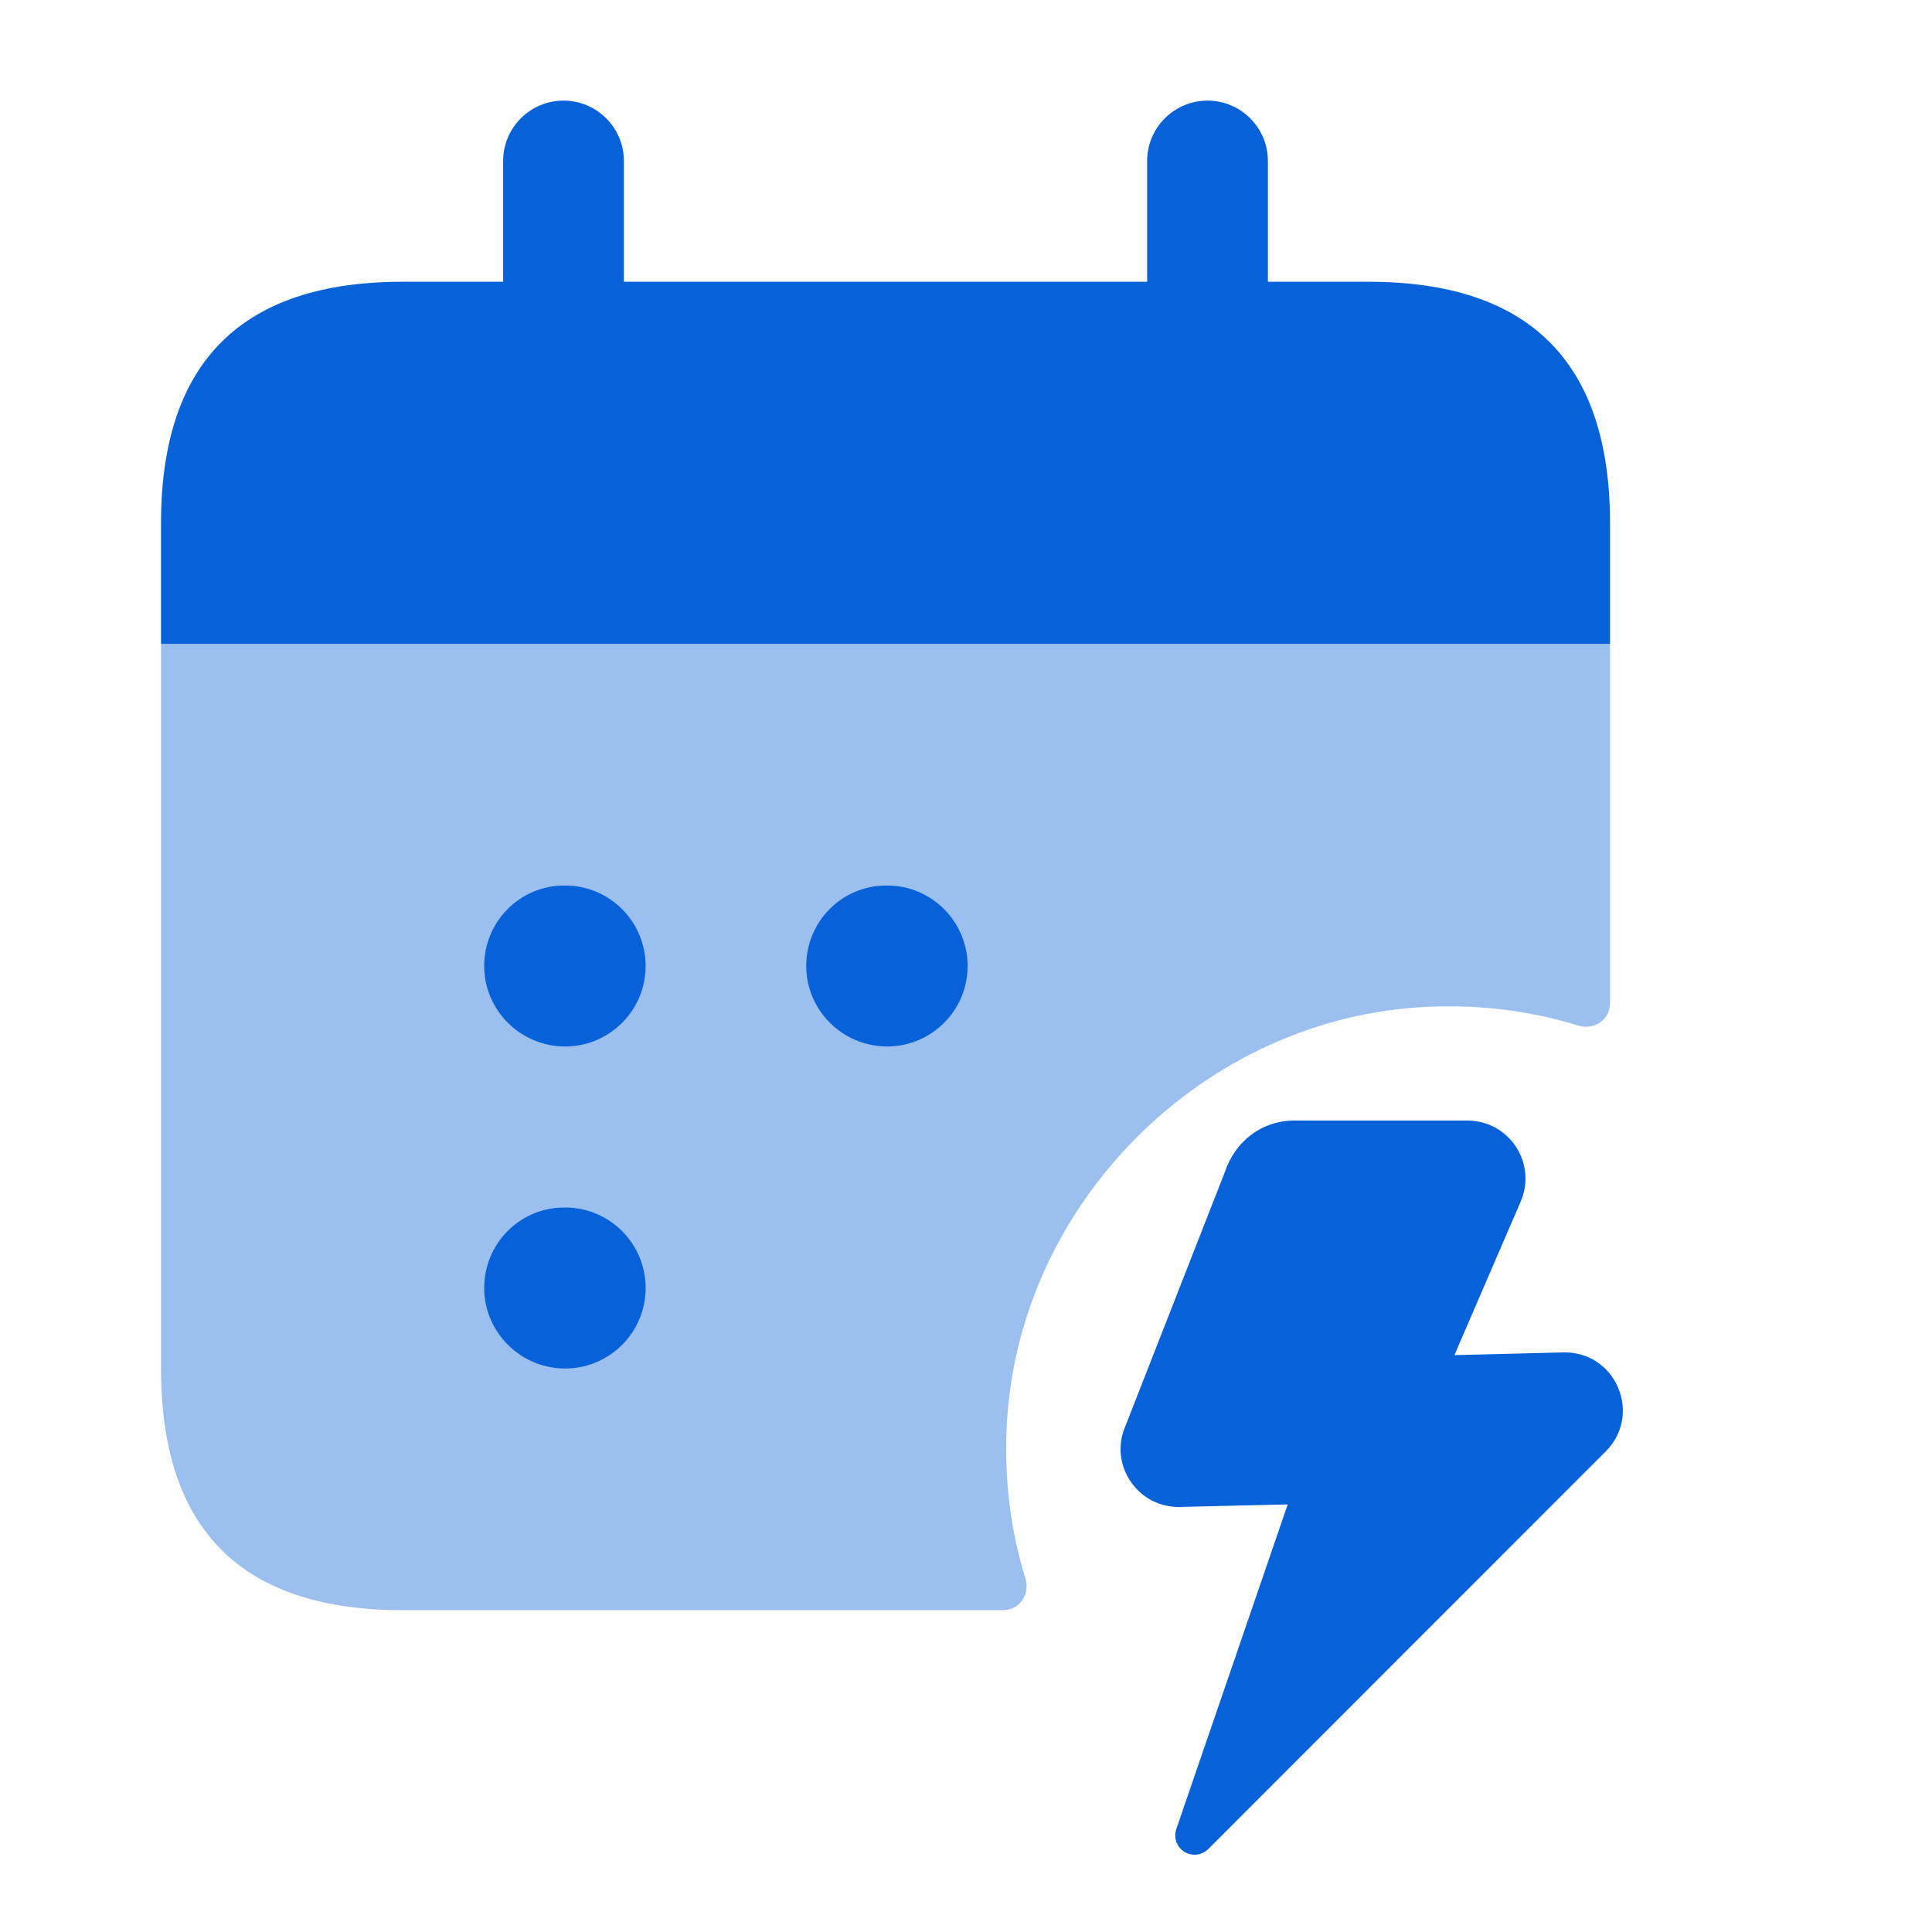
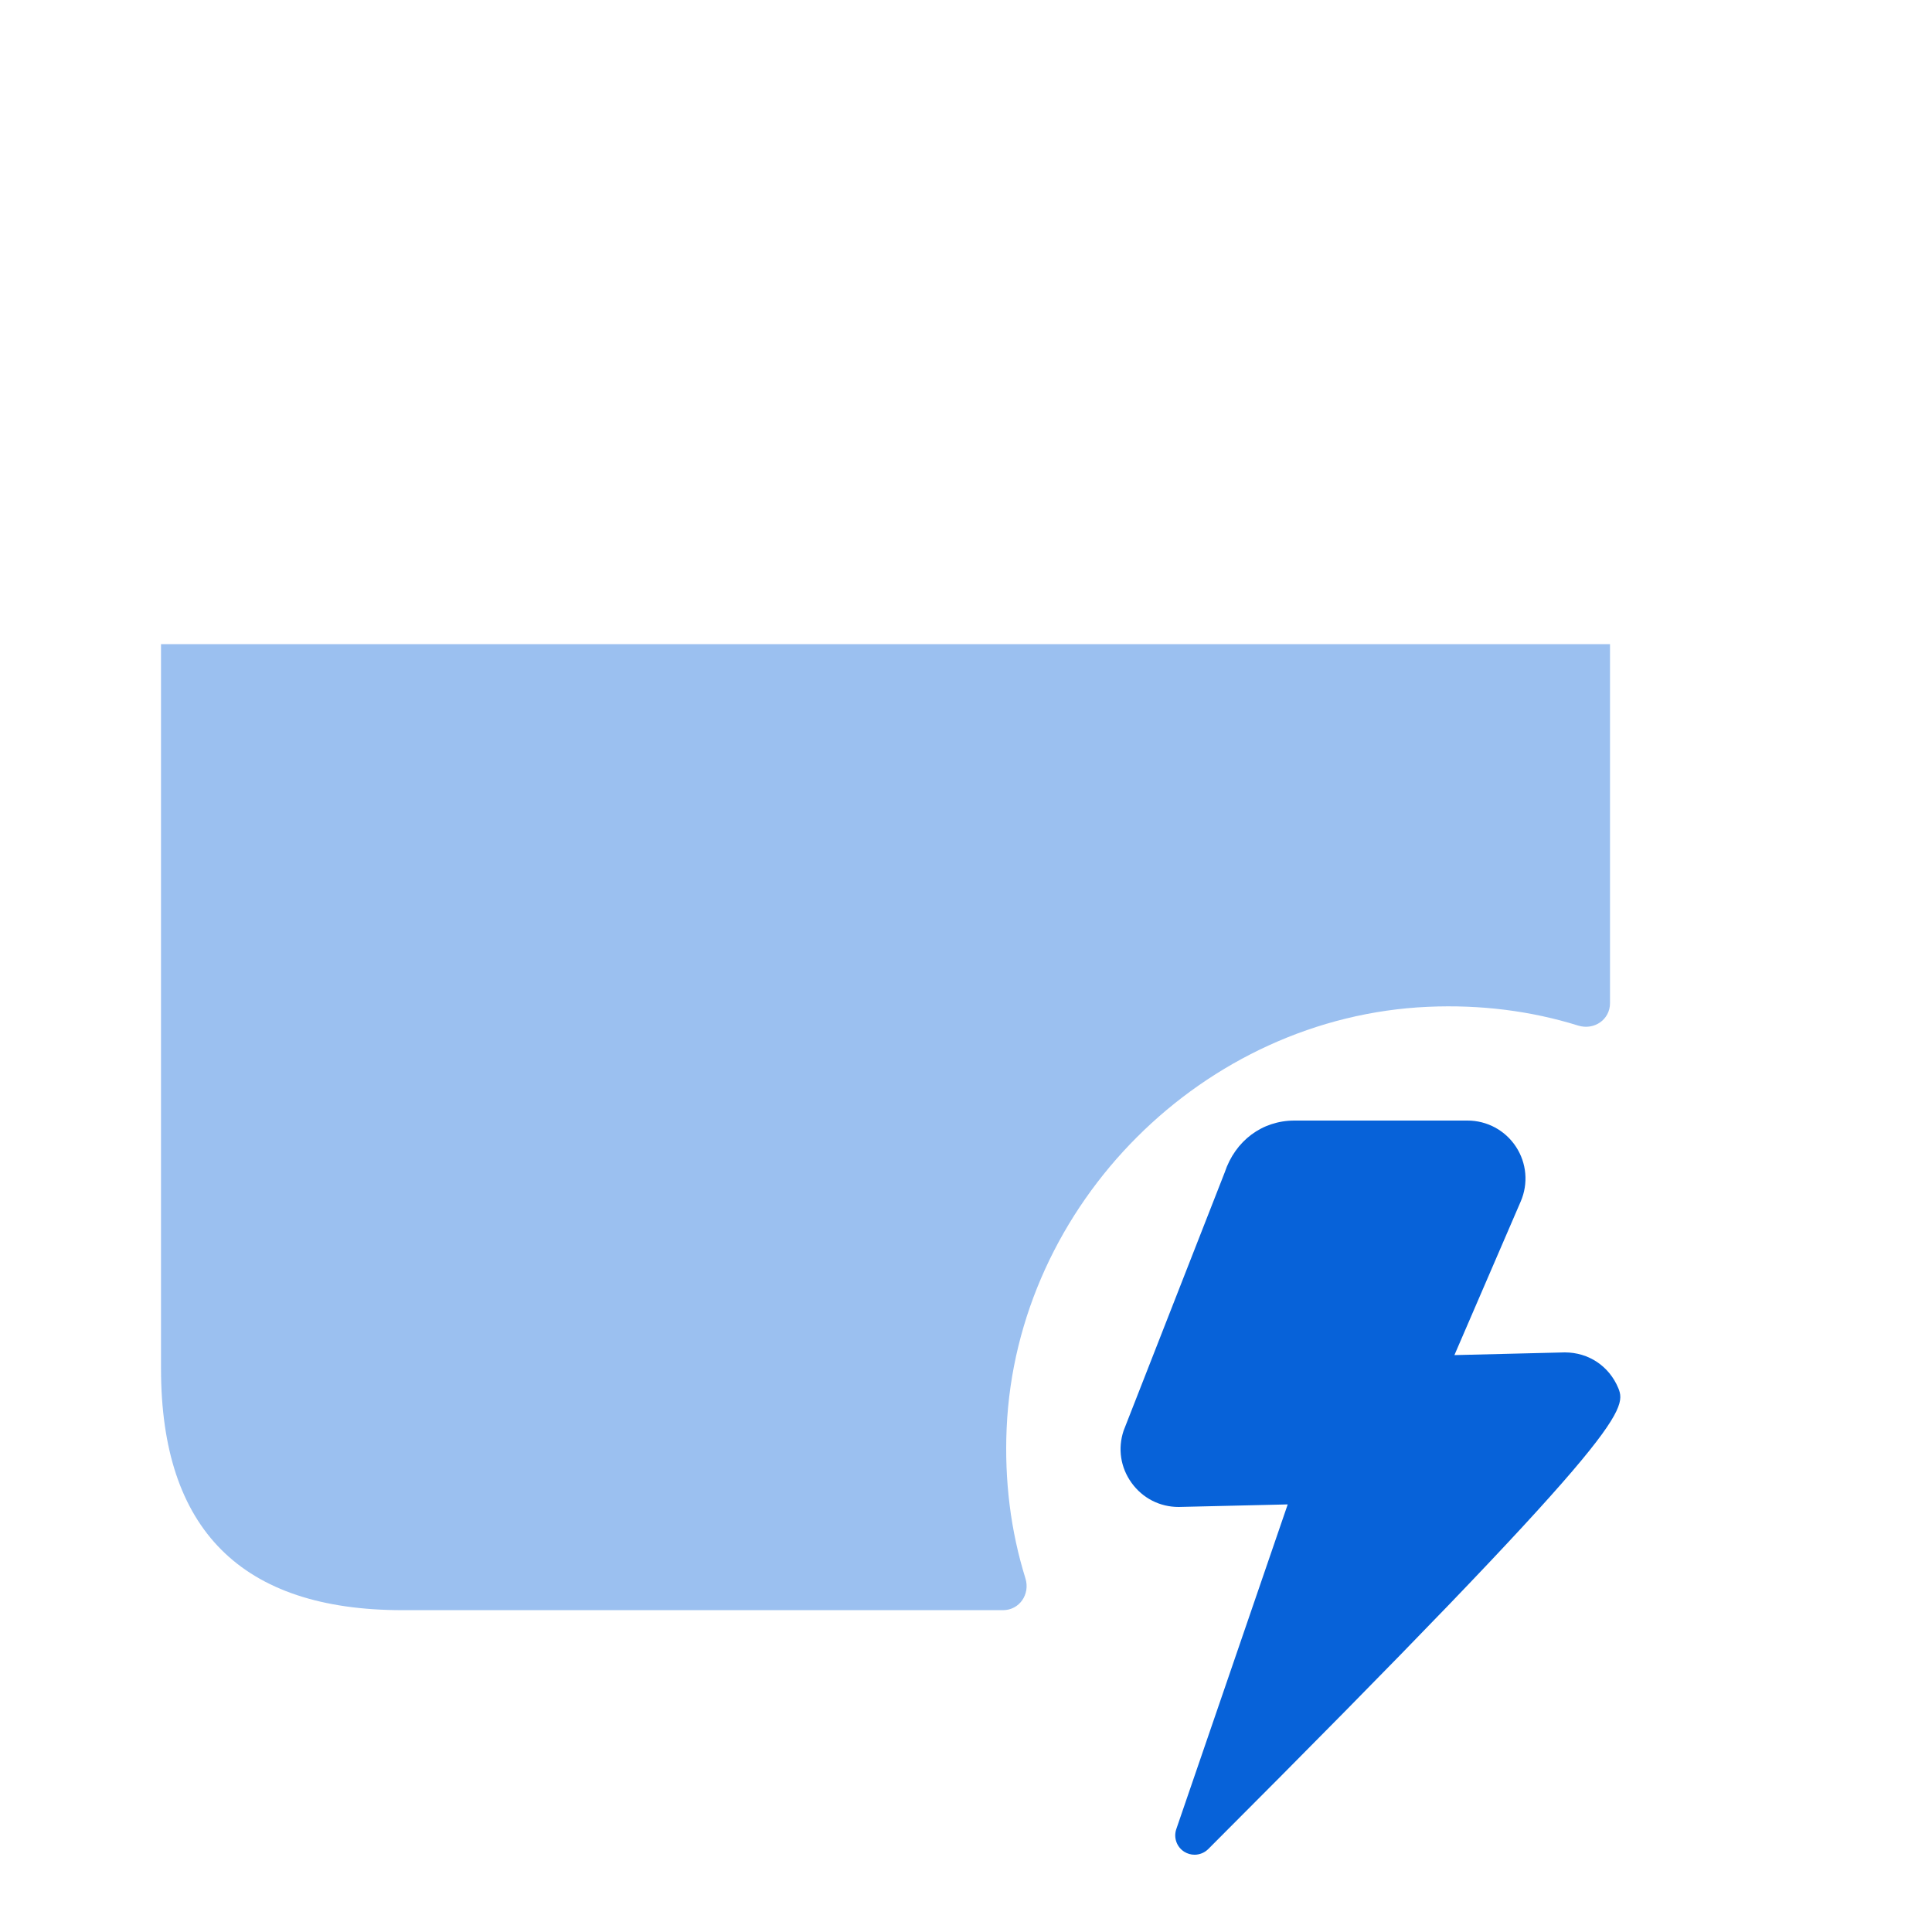
<svg xmlns="http://www.w3.org/2000/svg" width="50" height="50" viewBox="0 0 50 50" fill="none">
  <path opacity="0.4" d="M41.667 16.667V25.96C41.667 26.39 41.255 26.669 40.844 26.542C39.625 26.163 38.325 25.996 36.957 26.056C31.154 26.313 26.308 31.158 26.052 36.96C25.992 38.329 26.159 39.629 26.538 40.848C26.665 41.256 26.386 41.671 25.956 41.671H10.417C6.25 41.671 4.167 39.587 4.167 35.421V16.671H41.667V16.667Z" fill="#0762D9" />
-   <path d="M35.417 7.292H32.813V4.167C32.813 3.304 32.113 2.604 31.25 2.604C30.388 2.604 29.688 3.304 29.688 4.167V7.292H16.146V4.167C16.146 3.304 15.446 2.604 14.584 2.604C13.721 2.604 13.021 3.304 13.021 4.167V7.292H10.417C6.25 7.292 4.167 9.375 4.167 13.542V16.667H41.667V13.542C41.667 9.375 39.584 7.292 35.417 7.292Z" fill="#0762D9" />
-   <path d="M14.625 27.083C13.475 27.083 12.531 26.15 12.531 25C12.531 23.85 13.454 22.917 14.604 22.917H14.625C15.777 22.917 16.709 23.85 16.709 25C16.709 26.15 15.775 27.083 14.625 27.083ZM25.042 25C25.042 23.85 24.111 22.917 22.959 22.917H22.938C21.788 22.917 20.865 23.85 20.865 25C20.865 26.15 21.809 27.083 22.959 27.083C24.109 27.083 25.042 26.15 25.042 25ZM16.709 33.333C16.709 32.183 15.777 31.25 14.625 31.25H14.604C13.454 31.25 12.531 32.183 12.531 33.333C12.531 34.483 13.475 35.417 14.625 35.417C15.775 35.417 16.709 34.483 16.709 33.333Z" fill="#0762D9" />
-   <path d="M41.882 35.926C41.645 35.355 41.114 35 40.497 35L37.64 35.07L39.356 31.094C39.557 30.629 39.51 30.098 39.232 29.676C38.954 29.253 38.485 29 37.979 29H33.5C32.662 29 31.967 29.524 31.695 30.343L29.079 37.025C28.924 37.488 28.999 37.98 29.285 38.376C29.571 38.772 30.014 39 30.503 39L33.326 38.934L30.442 47.338C30.367 47.558 30.453 47.801 30.65 47.924C30.732 47.975 30.823 48 30.915 48C31.044 48 31.172 47.95 31.269 47.854L41.558 37.561C41.994 37.124 42.118 36.497 41.882 35.926Z" fill="#0762D9" />
+   <path d="M41.882 35.926C41.645 35.355 41.114 35 40.497 35L37.64 35.07L39.356 31.094C39.557 30.629 39.51 30.098 39.232 29.676C38.954 29.253 38.485 29 37.979 29H33.5C32.662 29 31.967 29.524 31.695 30.343L29.079 37.025C28.924 37.488 28.999 37.98 29.285 38.376C29.571 38.772 30.014 39 30.503 39L33.326 38.934L30.442 47.338C30.367 47.558 30.453 47.801 30.65 47.924C30.732 47.975 30.823 48 30.915 48C31.044 48 31.172 47.95 31.269 47.854C41.994 37.124 42.118 36.497 41.882 35.926Z" fill="#0762D9" />
</svg>